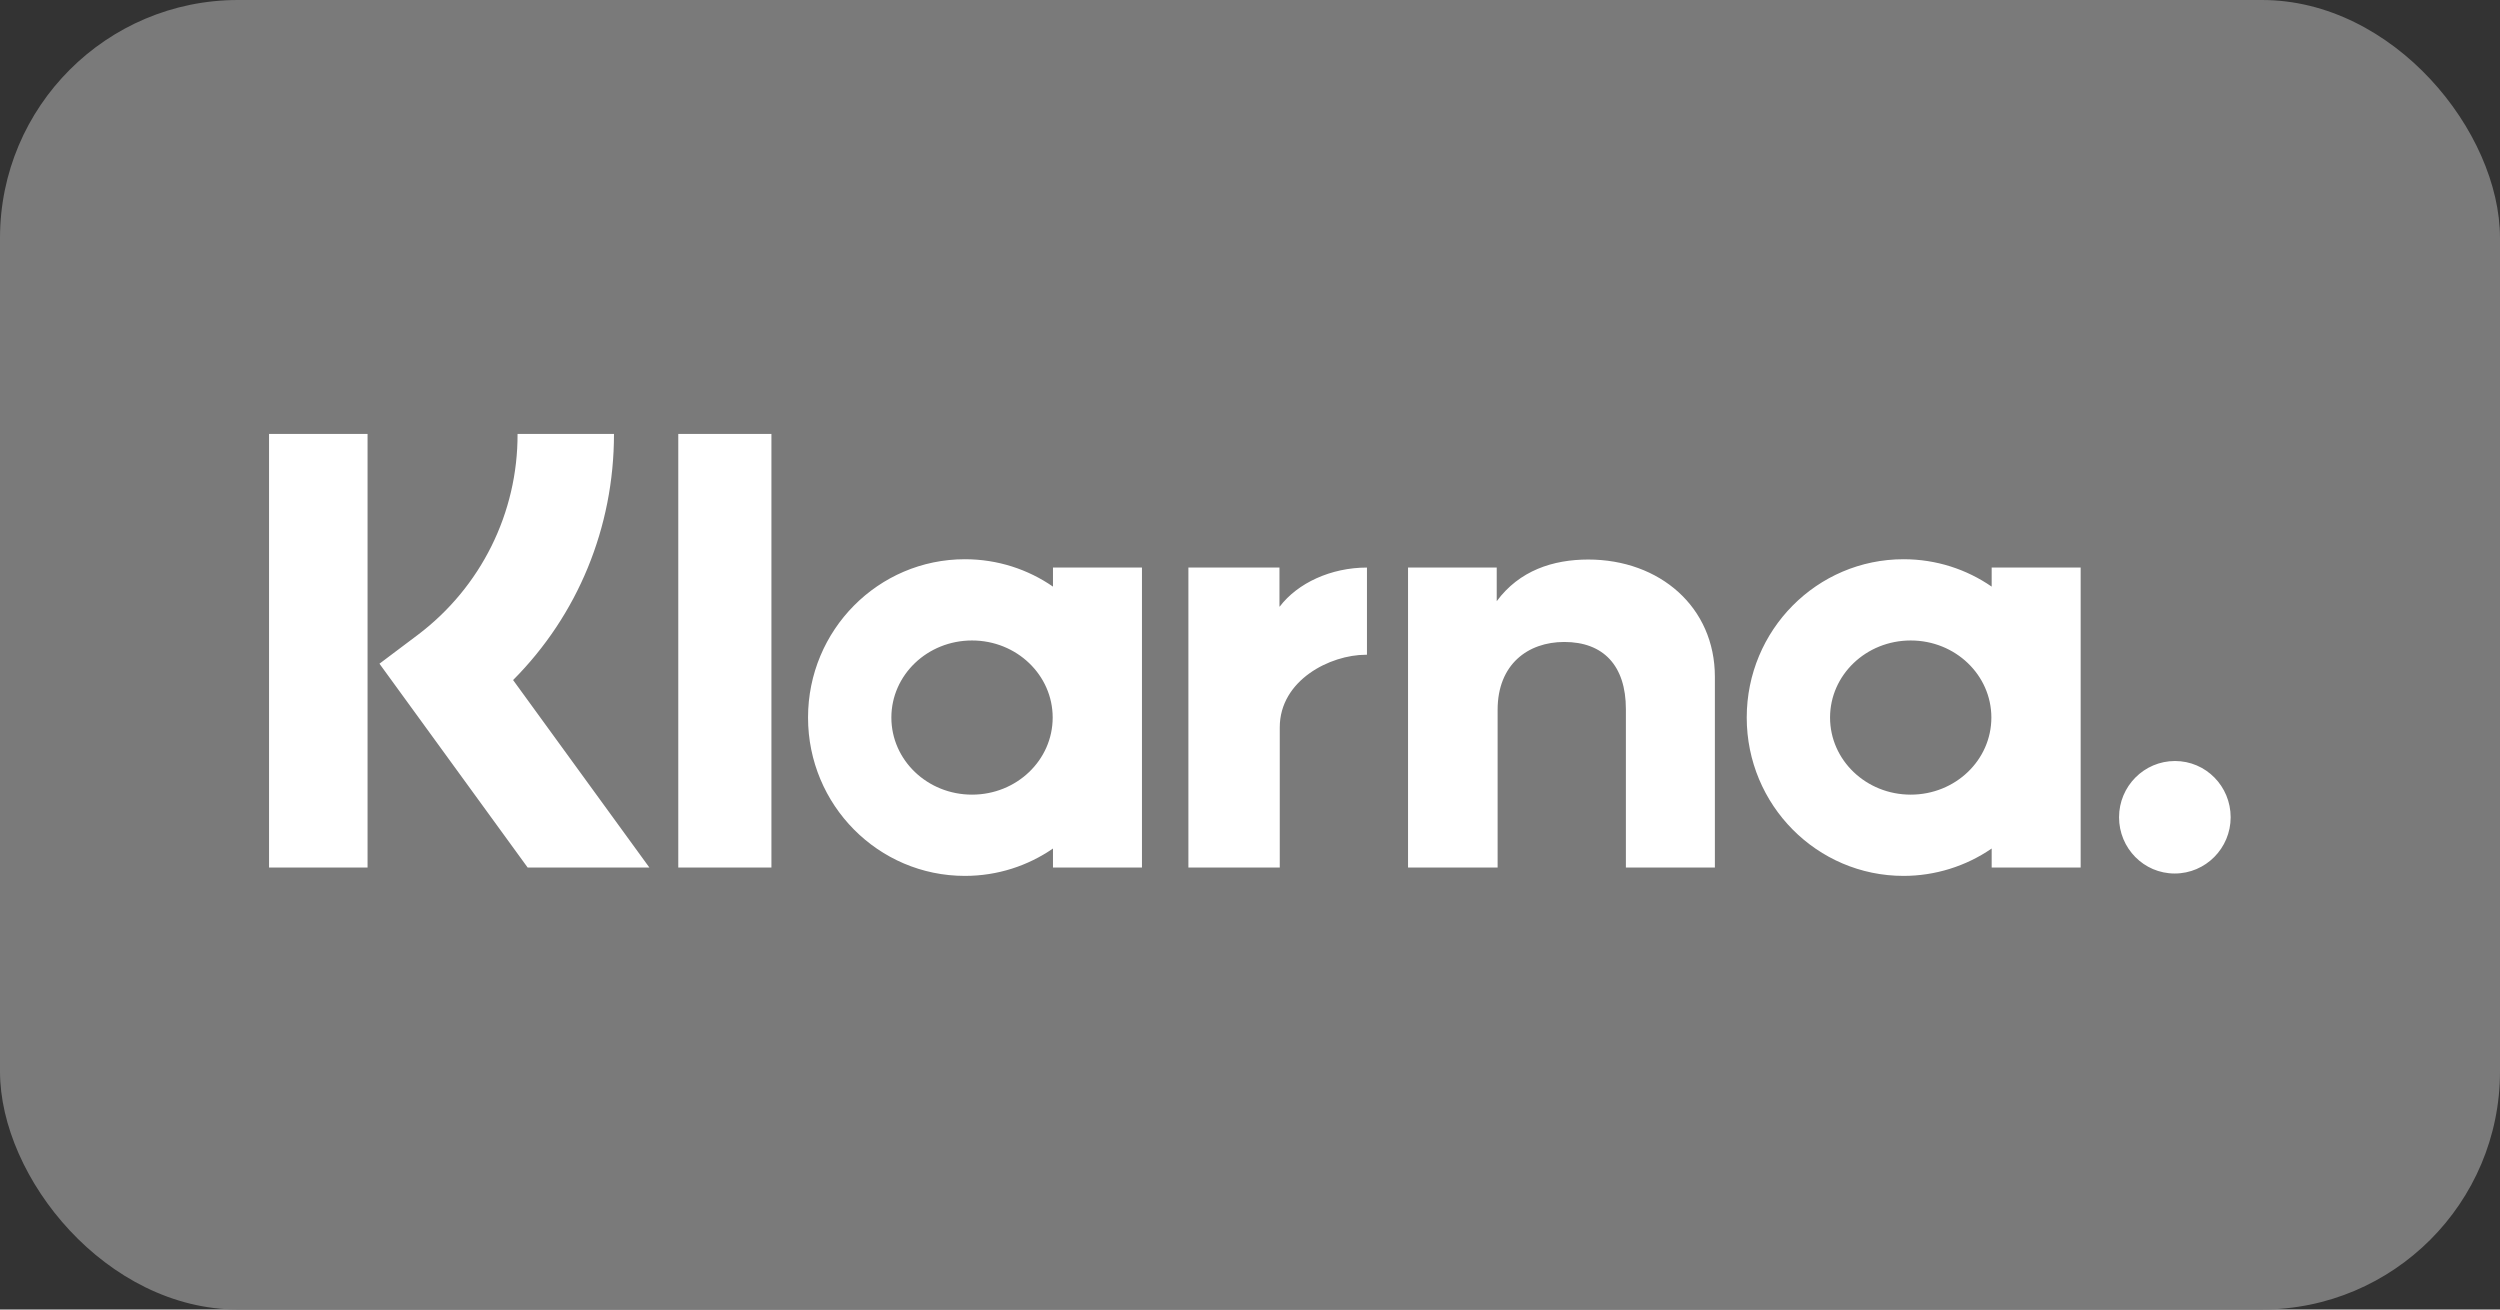
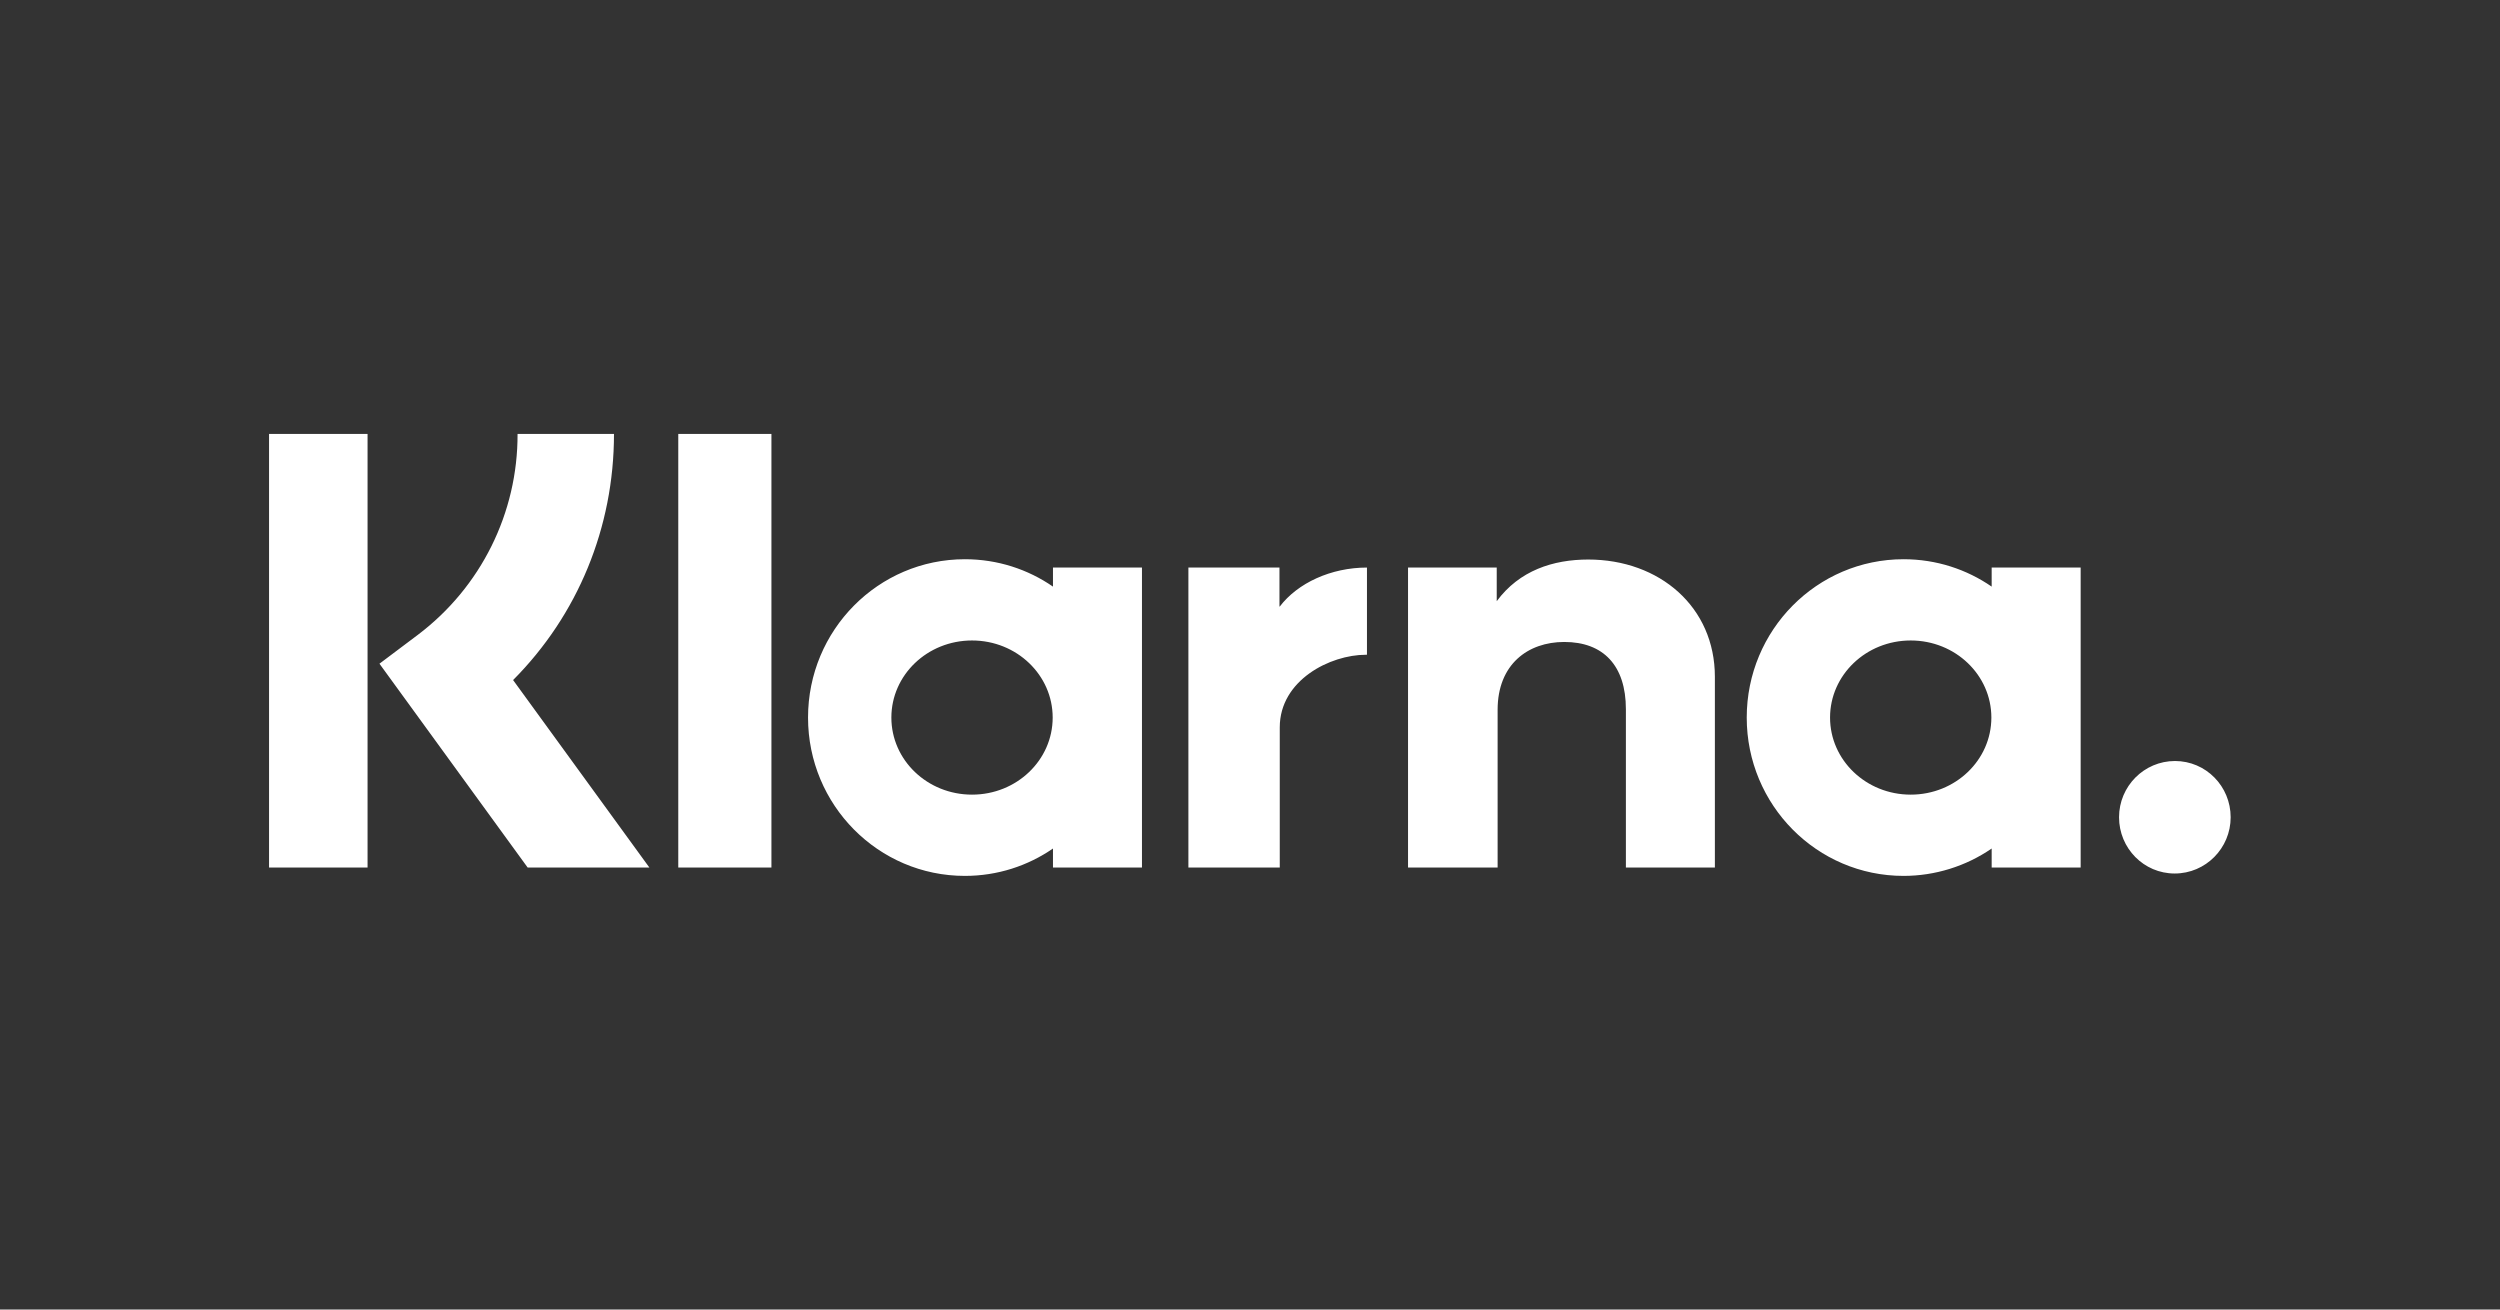
<svg xmlns="http://www.w3.org/2000/svg" id="Layer_1" data-name="Layer 1" version="1.1" viewBox="0 0 84 44">
  <rect x="0" y="0" width="84" height="44" fill="#333333" stroke="none" />
  <defs>
    <style>
      .cls-1 {
        fill: #7a7a7a;
      }

      .cls-1, .cls-2 {
        stroke-width: 0px;
      }

      .cls-2 {
        fill: #fff;
      }
    </style>
  </defs>
-   <rect class="cls-1" y="0" width="84" height="44" rx="8" ry="8" />
-   <path class="cls-2" d="M73.08,25.57c-1.04,0-1.88.85-1.88,1.89,0,0,0,0,0,0,0,1.04.83,1.89,1.87,1.89,0,0,0,0,0,0,1.04,0,1.88-.85,1.88-1.89,0-1.04-.83-1.89-1.87-1.89,0,0,0,0,0,0ZM66.91,24.11c0-1.43-1.21-2.59-2.71-2.59s-2.71,1.16-2.71,2.59,1.21,2.59,2.71,2.59,2.71-1.16,2.71-2.59h0ZM66.92,19.07h2.99v10.08h-2.99v-.64c-.87.6-1.91.92-2.96.92-2.91,0-5.27-2.38-5.27-5.32s2.36-5.32,5.27-5.32c1.1,0,2.12.34,2.96.92v-.65ZM42.99,20.38v-1.31h-3.06v10.08h3.07v-4.71c0-1.59,1.7-2.44,2.89-2.44h.04v-2.93c-1.21,0-2.33.52-2.93,1.31ZM35.37,24.11c0-1.43-1.21-2.59-2.71-2.59s-2.71,1.16-2.71,2.59,1.21,2.59,2.71,2.59,2.71-1.16,2.71-2.59h0ZM35.38,19.07h2.99v10.08h-2.99v-.64c-.84.58-1.86.92-2.96.92-2.91,0-5.27-2.38-5.27-5.32s2.36-5.32,5.27-5.32c1.1,0,2.12.34,2.96.92v-.65ZM53.37,18.8c-1.19,0-2.32.37-3.08,1.4v-1.13h-2.98v10.08h3.01v-5.3c0-1.53,1.02-2.28,2.24-2.28,1.31,0,2.07.79,2.07,2.26v5.32h2.99v-6.41c0-2.34-1.85-3.94-4.26-3.94h0ZM22.79,29.15h3.13v-14.57h-3.13v14.57ZM9.04,29.15h3.31v-14.57h-3.31v14.57ZM20.63,14.58c0,3.15-1.22,6.09-3.39,8.27l4.58,6.3h-4.09l-4.98-6.85,1.29-.97c2.12-1.6,3.36-4.1,3.35-6.75h3.25Z" />
+   <path class="cls-2" d="M73.08,25.57c-1.04,0-1.88.85-1.88,1.89,0,0,0,0,0,0,0,1.04.83,1.89,1.87,1.89,0,0,0,0,0,0,1.04,0,1.88-.85,1.88-1.89,0-1.04-.83-1.89-1.87-1.89,0,0,0,0,0,0ZM66.91,24.11c0-1.43-1.21-2.59-2.71-2.59s-2.71,1.16-2.71,2.59,1.21,2.59,2.71,2.59,2.71-1.16,2.71-2.59h0ZM66.92,19.07h2.99v10.08h-2.99v-.64c-.87.6-1.91.92-2.96.92-2.91,0-5.27-2.38-5.27-5.32s2.36-5.32,5.27-5.32c1.1,0,2.12.34,2.96.92v-.65ZM42.99,20.38v-1.31h-3.06v10.08h3.07v-4.71c0-1.59,1.7-2.44,2.89-2.44h.04v-2.93c-1.21,0-2.33.52-2.93,1.31ZM35.37,24.11c0-1.43-1.21-2.59-2.71-2.59s-2.71,1.16-2.71,2.59,1.21,2.59,2.71,2.59,2.71-1.16,2.71-2.59h0ZM35.38,19.07h2.99v10.08h-2.99v-.64c-.84.58-1.86.92-2.96.92-2.91,0-5.27-2.38-5.27-5.32s2.36-5.32,5.27-5.32c1.1,0,2.12.34,2.96.92v-.65ZM53.37,18.8c-1.19,0-2.32.37-3.08,1.4v-1.13h-2.98v10.08h3.01v-5.3c0-1.53,1.02-2.28,2.24-2.28,1.31,0,2.07.79,2.07,2.26v5.32h2.99v-6.41c0-2.34-1.85-3.94-4.26-3.94h0ZM22.79,29.15h3.13v-14.57h-3.13v14.57ZM9.04,29.15h3.31v-14.57h-3.31ZM20.63,14.58c0,3.15-1.22,6.09-3.39,8.27l4.58,6.3h-4.09l-4.98-6.85,1.29-.97c2.12-1.6,3.36-4.1,3.35-6.75h3.25Z" />
</svg>